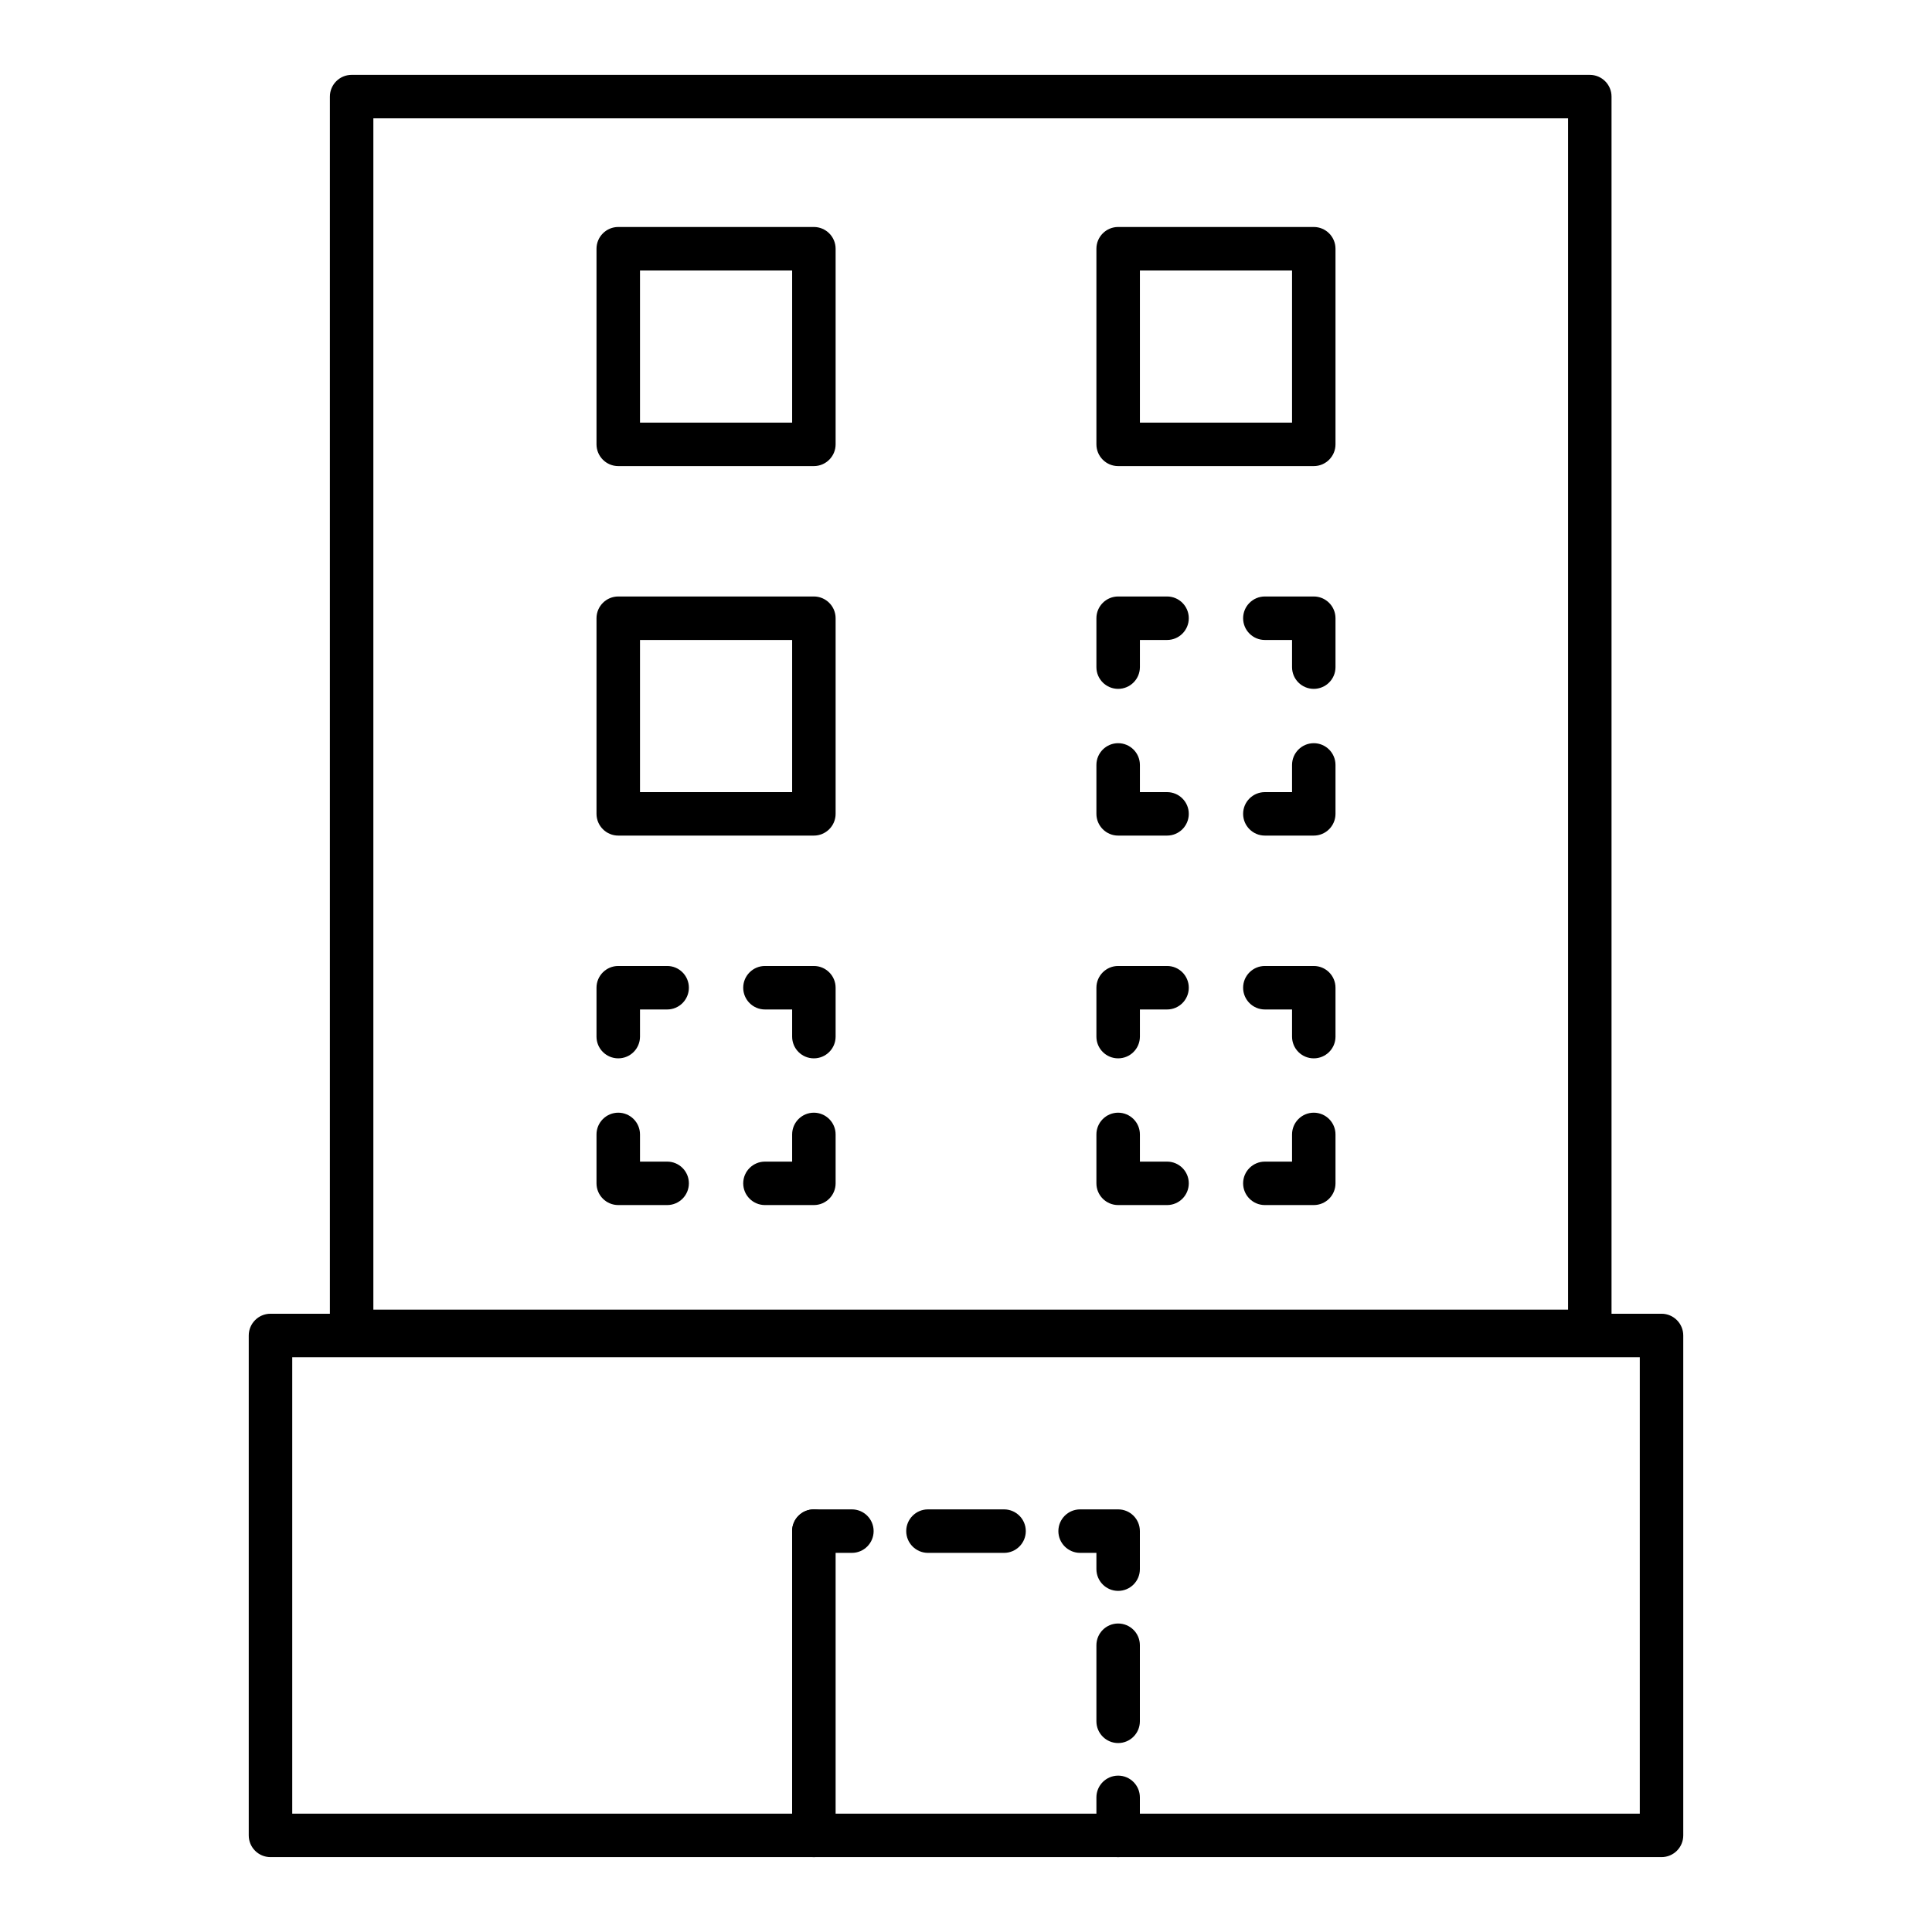
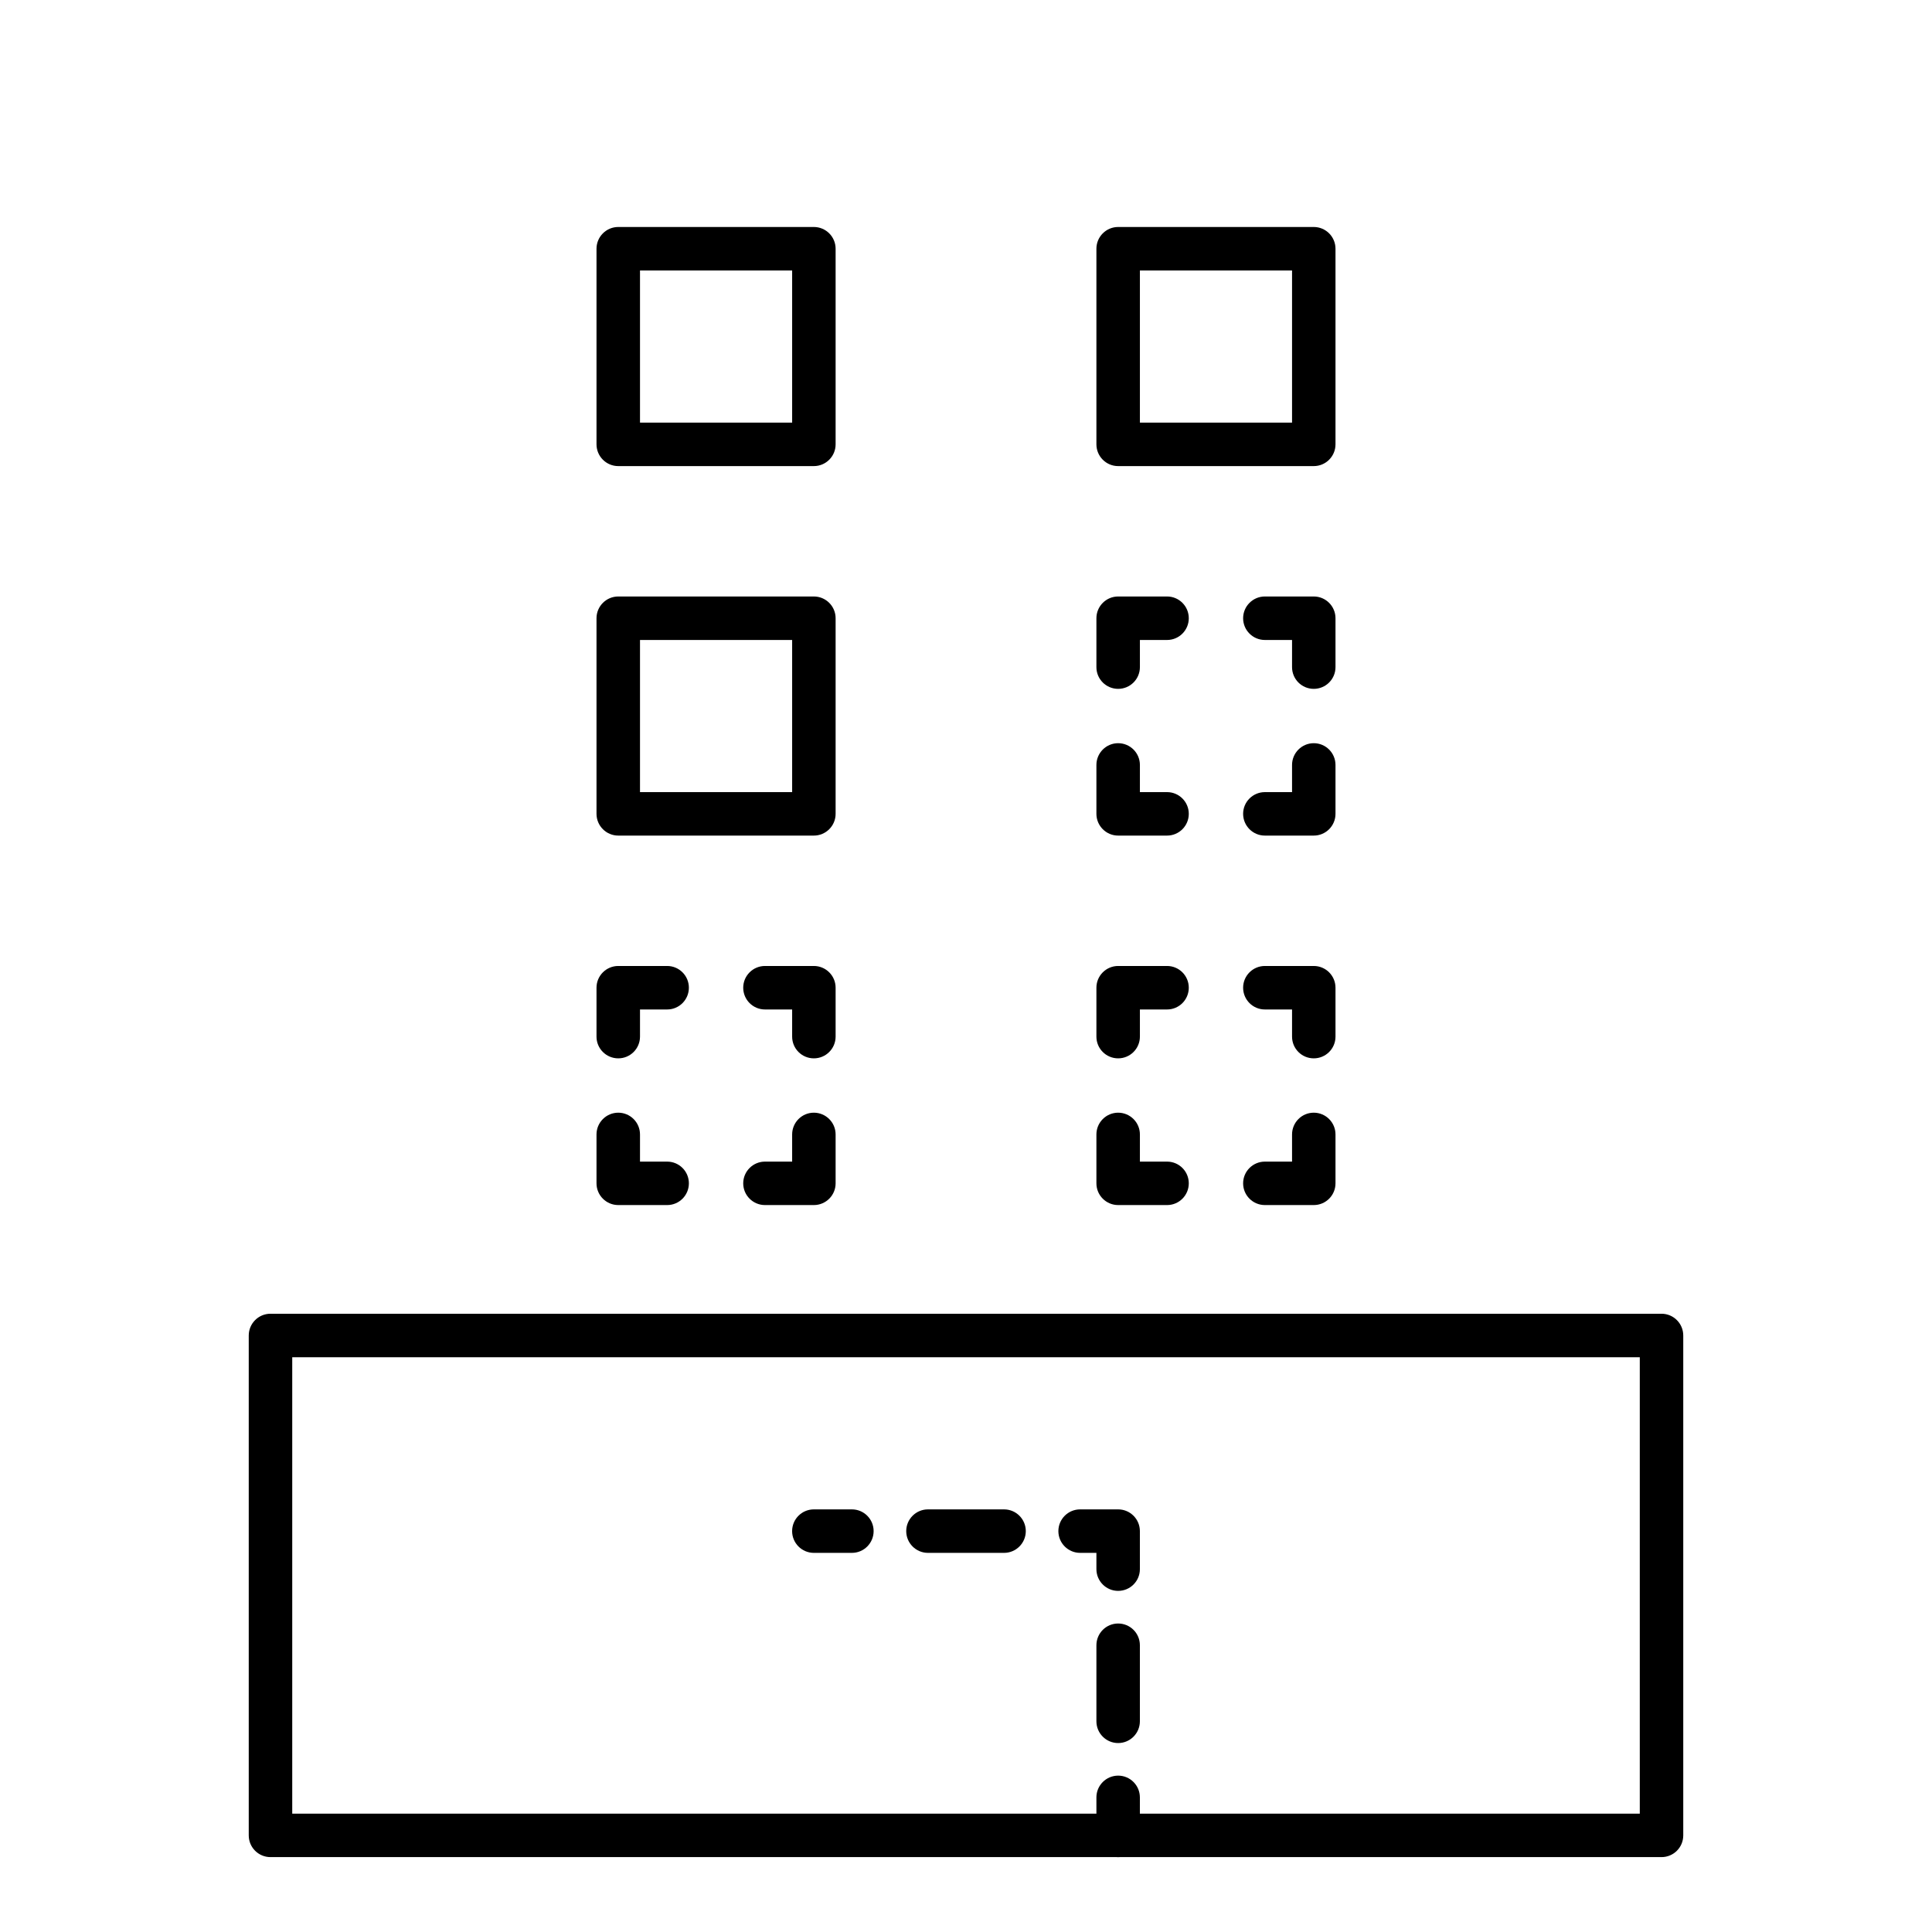
<svg xmlns="http://www.w3.org/2000/svg" width="80" height="80" viewBox="0 0 80 80" fill="none">
-   <path d="M32.8 76L32.8 63.4C32.8 62.903 33.203 62.5 33.7 62.5C34.197 62.5 34.601 62.903 34.601 63.4L34.601 76C34.601 76.497 34.197 76.9 33.7 76.9C33.203 76.9 32.8 76.497 32.8 76Z" fill="black" />
-   <path d="M65.83 3.1C66.327 3.1 66.73 3.503 66.73 4V55.13C66.73 55.627 66.327 56.03 65.83 56.03H14.56C14.063 56.03 13.66 55.627 13.66 55.13V4C13.66 3.503 14.063 3.1 14.56 3.1H65.83ZM15.46 54.23H64.93V4.9H15.46V54.23Z" fill="black" />
  <path d="M68.8 54.399C69.297 54.399 69.7 54.803 69.7 55.3V76C69.7 76.497 69.297 76.899 68.8 76.899H11.2C10.703 76.899 10.3 76.497 10.3 76V55.3C10.3 54.803 10.703 54.399 11.2 54.399H68.8ZM12.101 75.1H67.9V56.2H12.101V75.1Z" fill="black" />
  <path d="M45.4 76V74.426C45.4 73.929 45.803 73.526 46.3 73.525C46.797 73.525 47.2 73.929 47.2 74.426V76C47.2 76.497 46.797 76.9 46.3 76.9C45.803 76.9 45.4 76.497 45.4 76ZM45.4 71.275V68.125C45.401 67.628 45.803 67.226 46.3 67.226C46.797 67.226 47.2 67.628 47.2 68.125V71.275C47.2 71.772 46.797 72.176 46.3 72.176C45.803 72.176 45.4 71.772 45.4 71.275ZM45.4 64.976V64.301H44.726C44.228 64.301 43.825 63.897 43.825 63.4C43.825 62.903 44.228 62.5 44.726 62.5H46.3C46.797 62.5 47.2 62.903 47.2 63.4V64.976C47.2 65.473 46.797 65.875 46.3 65.875C45.803 65.875 45.401 65.472 45.4 64.976ZM35.275 62.5C35.772 62.5 36.175 62.903 36.175 63.4C36.175 63.897 35.772 64.301 35.275 64.301H33.7C33.203 64.301 32.8 63.897 32.8 63.4C32.8 62.903 33.203 62.5 33.7 62.5H35.275ZM41.575 62.5C42.072 62.5 42.476 62.903 42.476 63.4C42.476 63.897 42.072 64.301 41.575 64.301H38.425C37.928 64.301 37.525 63.897 37.525 63.4C37.525 62.904 37.928 62.5 38.425 62.5H41.575Z" fill="black" />
  <path d="M24.7 46.975C24.7 46.478 25.104 46.074 25.601 46.074C26.098 46.074 26.501 46.478 26.501 46.975V48.1H27.626C28.123 48.1 28.525 48.502 28.525 48.999C28.525 49.496 28.123 49.899 27.626 49.899H25.601C25.104 49.899 24.7 49.496 24.7 48.999V46.975ZM32.801 46.975C32.801 46.478 33.203 46.074 33.7 46.074C34.197 46.074 34.601 46.478 34.601 46.975V48.999C34.601 49.496 34.197 49.899 33.7 49.899H31.676C31.179 49.899 30.775 49.496 30.775 48.999C30.776 48.502 31.179 48.1 31.676 48.1H32.801V46.975ZM24.7 42.925V40.899C24.7 40.402 25.104 39.999 25.601 39.999H27.626C28.123 39.999 28.525 40.403 28.525 40.899C28.525 41.396 28.123 41.8 27.626 41.8H26.501V42.925C26.501 43.422 26.098 43.824 25.601 43.824C25.104 43.824 24.7 43.422 24.7 42.925ZM32.801 42.925V41.8H31.676C31.179 41.8 30.775 41.397 30.775 40.899C30.775 40.402 31.179 39.999 31.676 39.999H33.7C34.197 39.999 34.601 40.402 34.601 40.899V42.925C34.6 43.422 34.197 43.824 33.7 43.824C33.203 43.824 32.801 43.422 32.801 42.925Z" fill="black" />
  <path d="M45.4 46.975C45.4 46.478 45.803 46.074 46.3 46.074C46.797 46.074 47.201 46.478 47.201 46.975V48.1H48.326C48.822 48.1 49.225 48.502 49.225 48.999C49.225 49.496 48.823 49.899 48.326 49.899H46.3C45.803 49.899 45.4 49.496 45.4 48.999V46.975ZM53.501 46.975C53.501 46.478 53.903 46.074 54.4 46.074C54.897 46.074 55.3 46.478 55.3 46.975V48.999C55.3 49.496 54.897 49.899 54.4 49.899H52.376C51.878 49.899 51.475 49.496 51.475 48.999C51.475 48.502 51.879 48.1 52.376 48.1H53.501V46.975ZM45.4 42.925V40.899C45.4 40.402 45.803 39.999 46.3 39.999H48.326C48.823 39.999 49.225 40.403 49.225 40.899C49.225 41.396 48.823 41.8 48.326 41.8H47.201V42.925C47.2 43.422 46.797 43.824 46.3 43.824C45.803 43.824 45.4 43.422 45.4 42.925ZM53.501 42.925V41.8H52.376C51.878 41.8 51.475 41.397 51.475 40.899C51.475 40.402 51.878 39.999 52.376 39.999H54.4C54.897 39.999 55.3 40.402 55.3 40.899V42.925C55.3 43.422 54.897 43.824 54.4 43.824C53.903 43.824 53.501 43.422 53.501 42.925Z" fill="black" />
  <path d="M33.7 24.699C34.197 24.699 34.601 25.103 34.601 25.6V33.699C34.601 34.196 34.197 34.6 33.7 34.6H25.601C25.104 34.6 24.7 34.196 24.7 33.699V25.6C24.7 25.103 25.104 24.699 25.601 24.699H33.7ZM26.501 32.8H32.801V26.5H26.501V32.8Z" fill="black" />
  <path d="M45.4 31.675C45.4 31.178 45.803 30.774 46.3 30.774C46.797 30.774 47.201 31.178 47.201 31.675V32.8H48.326C48.822 32.8 49.225 33.203 49.225 33.699C49.225 34.196 48.823 34.599 48.326 34.6H46.3C45.803 34.6 45.4 34.196 45.4 33.699V31.675ZM53.501 31.675C53.501 31.178 53.903 30.775 54.4 30.774C54.897 30.774 55.3 31.178 55.3 31.675V33.699C55.3 34.196 54.897 34.6 54.4 34.6H52.376C51.878 34.6 51.475 34.196 51.475 33.699C51.475 33.202 51.879 32.8 52.376 32.8H53.501V31.675ZM45.4 27.625V25.6C45.4 25.103 45.803 24.699 46.3 24.699H48.326C48.823 24.699 49.225 25.103 49.225 25.6C49.225 26.096 48.823 26.5 48.326 26.5H47.201V27.625C47.2 28.122 46.797 28.524 46.3 28.524C45.803 28.524 45.4 28.122 45.4 27.625ZM53.501 27.625V26.5H52.376C51.878 26.5 51.475 26.097 51.475 25.6C51.475 25.103 51.878 24.699 52.376 24.699H54.4C54.897 24.699 55.3 25.103 55.3 25.6V27.625C55.3 28.122 54.897 28.524 54.4 28.524C53.903 28.524 53.501 28.122 53.501 27.625Z" fill="black" />
  <path d="M33.7 9.399C34.197 9.399 34.601 9.803 34.601 10.3V18.399C34.601 18.896 34.197 19.3 33.7 19.3H25.601C25.104 19.3 24.7 18.896 24.7 18.399V10.3C24.7 9.803 25.104 9.399 25.601 9.399H33.7ZM26.501 17.5H32.801V11.2H26.501V17.5Z" fill="black" />
  <path d="M54.4 9.399C54.897 9.399 55.3 9.803 55.3 10.3V18.399C55.3 18.896 54.897 19.3 54.4 19.3H46.3C45.803 19.3 45.4 18.896 45.4 18.399V10.3C45.4 9.803 45.803 9.399 46.3 9.399H54.4ZM47.201 17.5H53.501V11.2H47.201V17.5Z" fill="black" />
</svg>